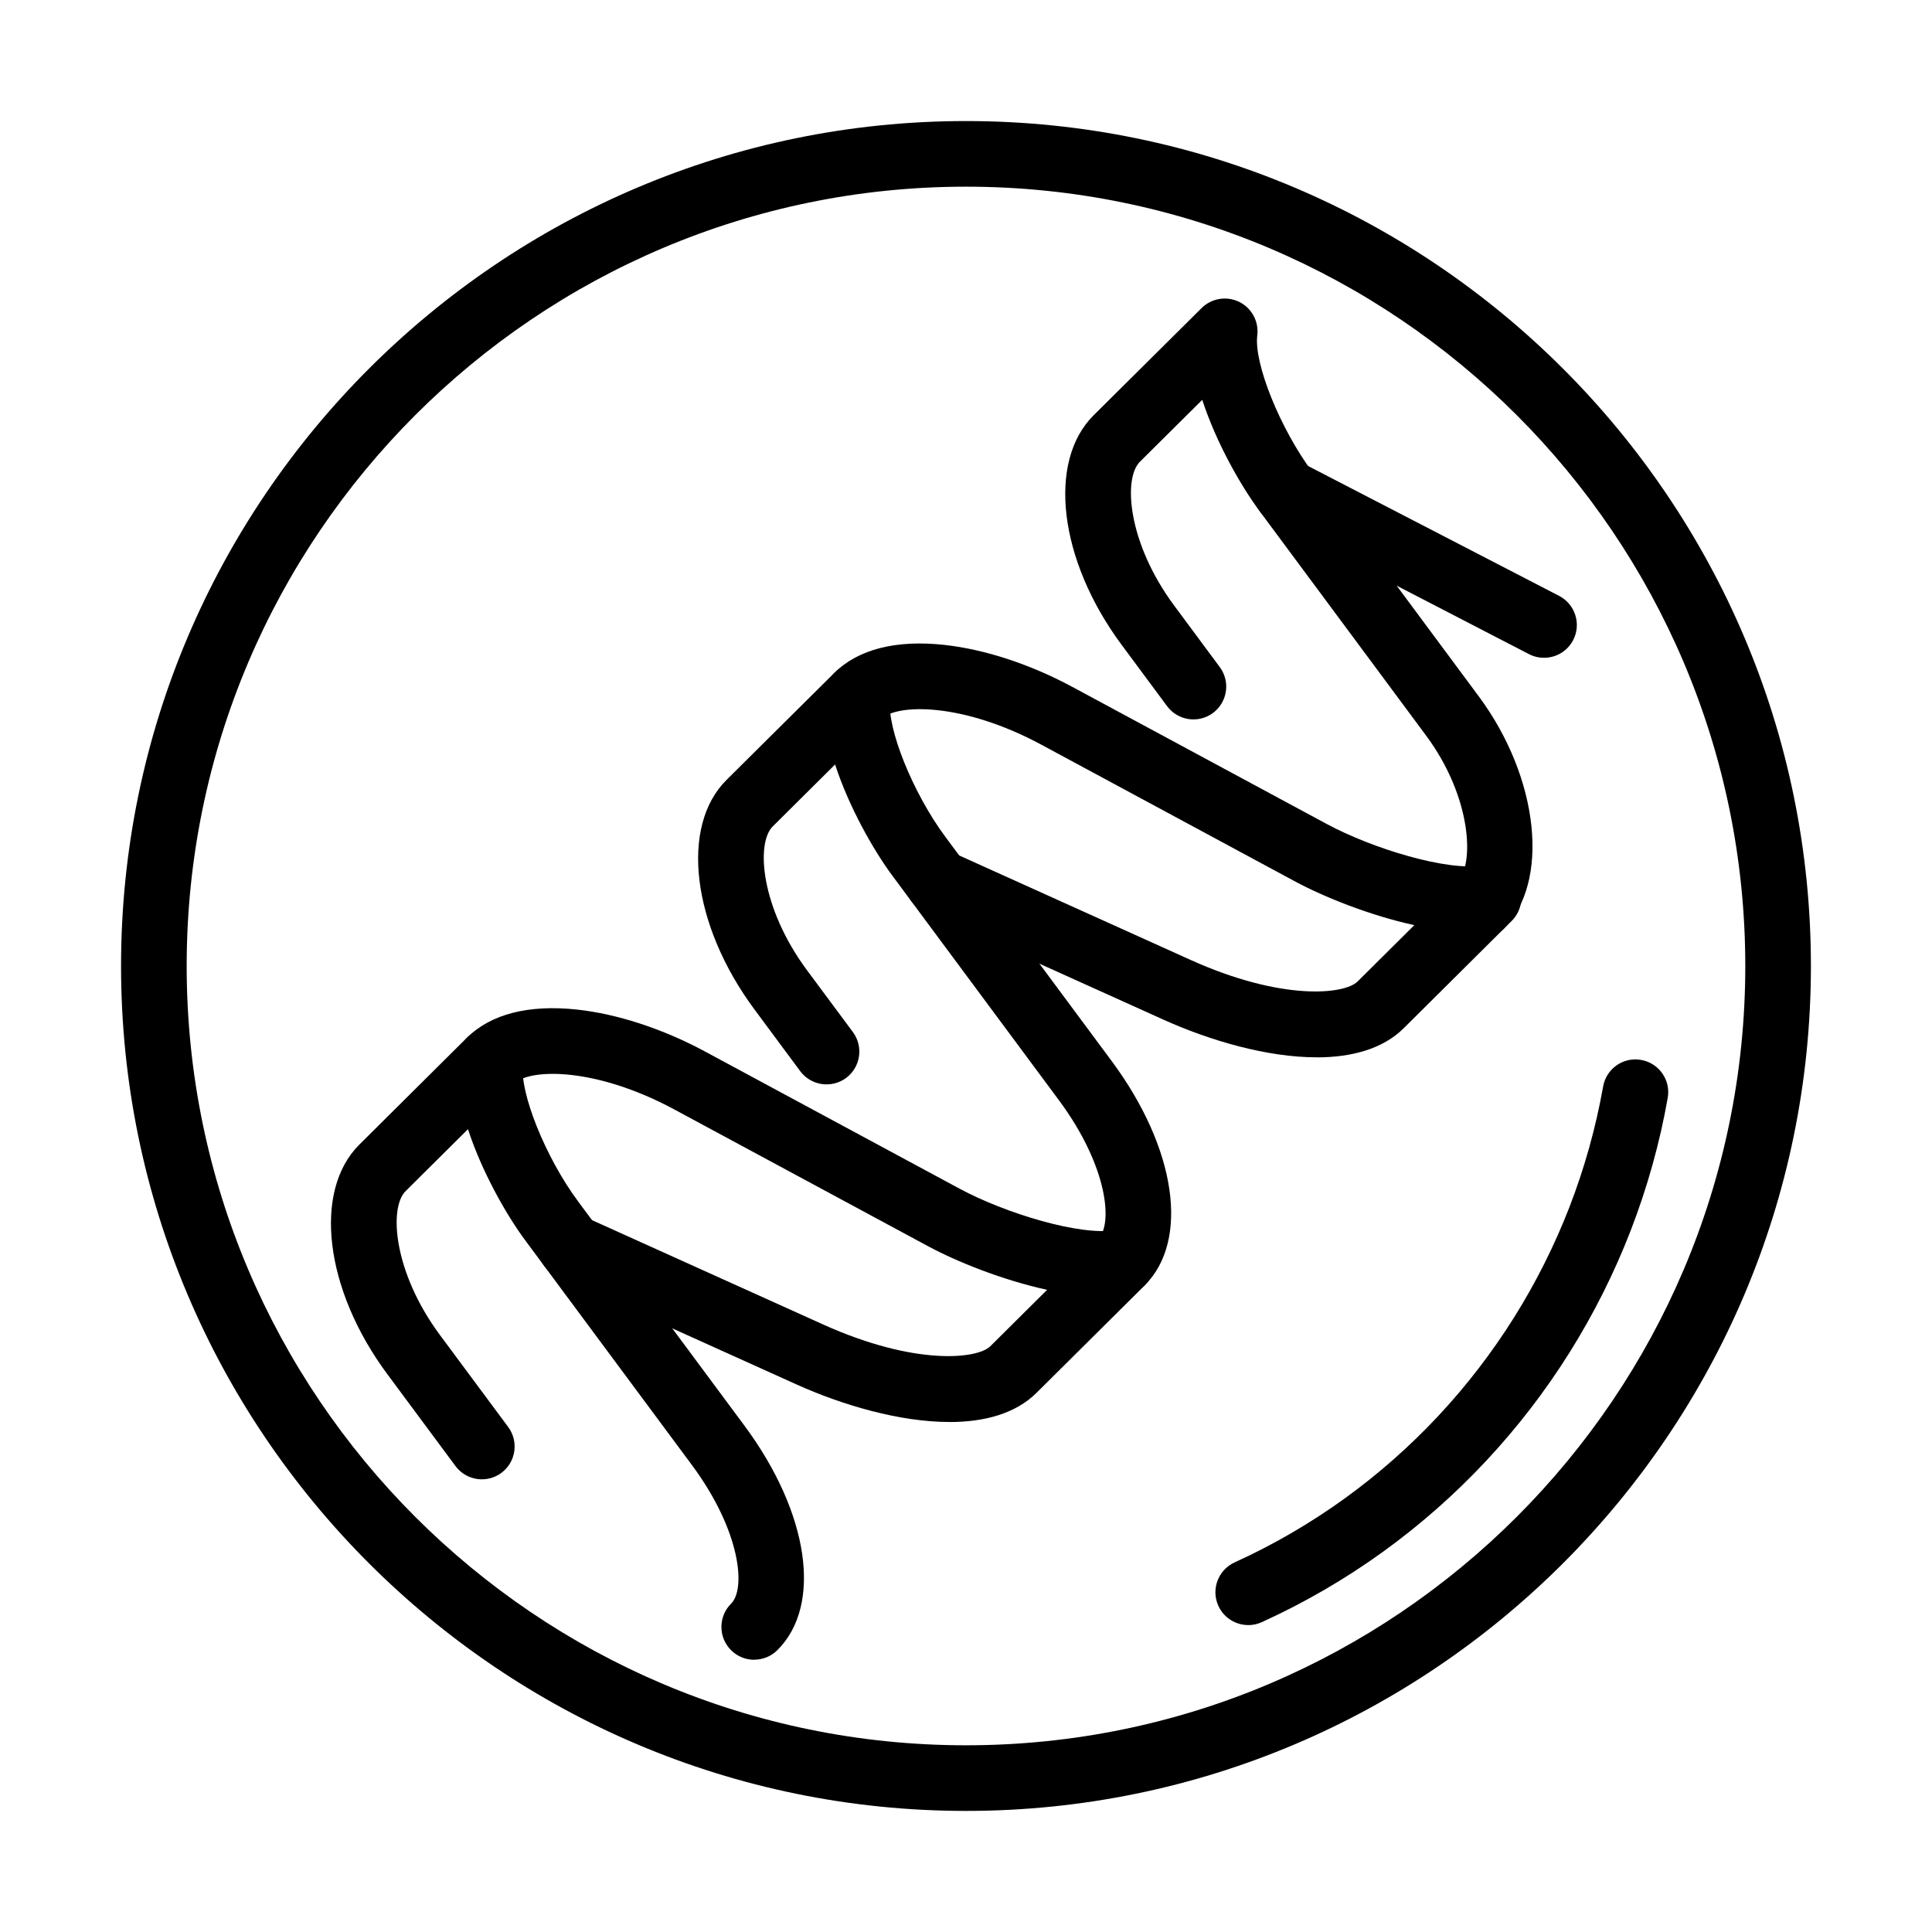
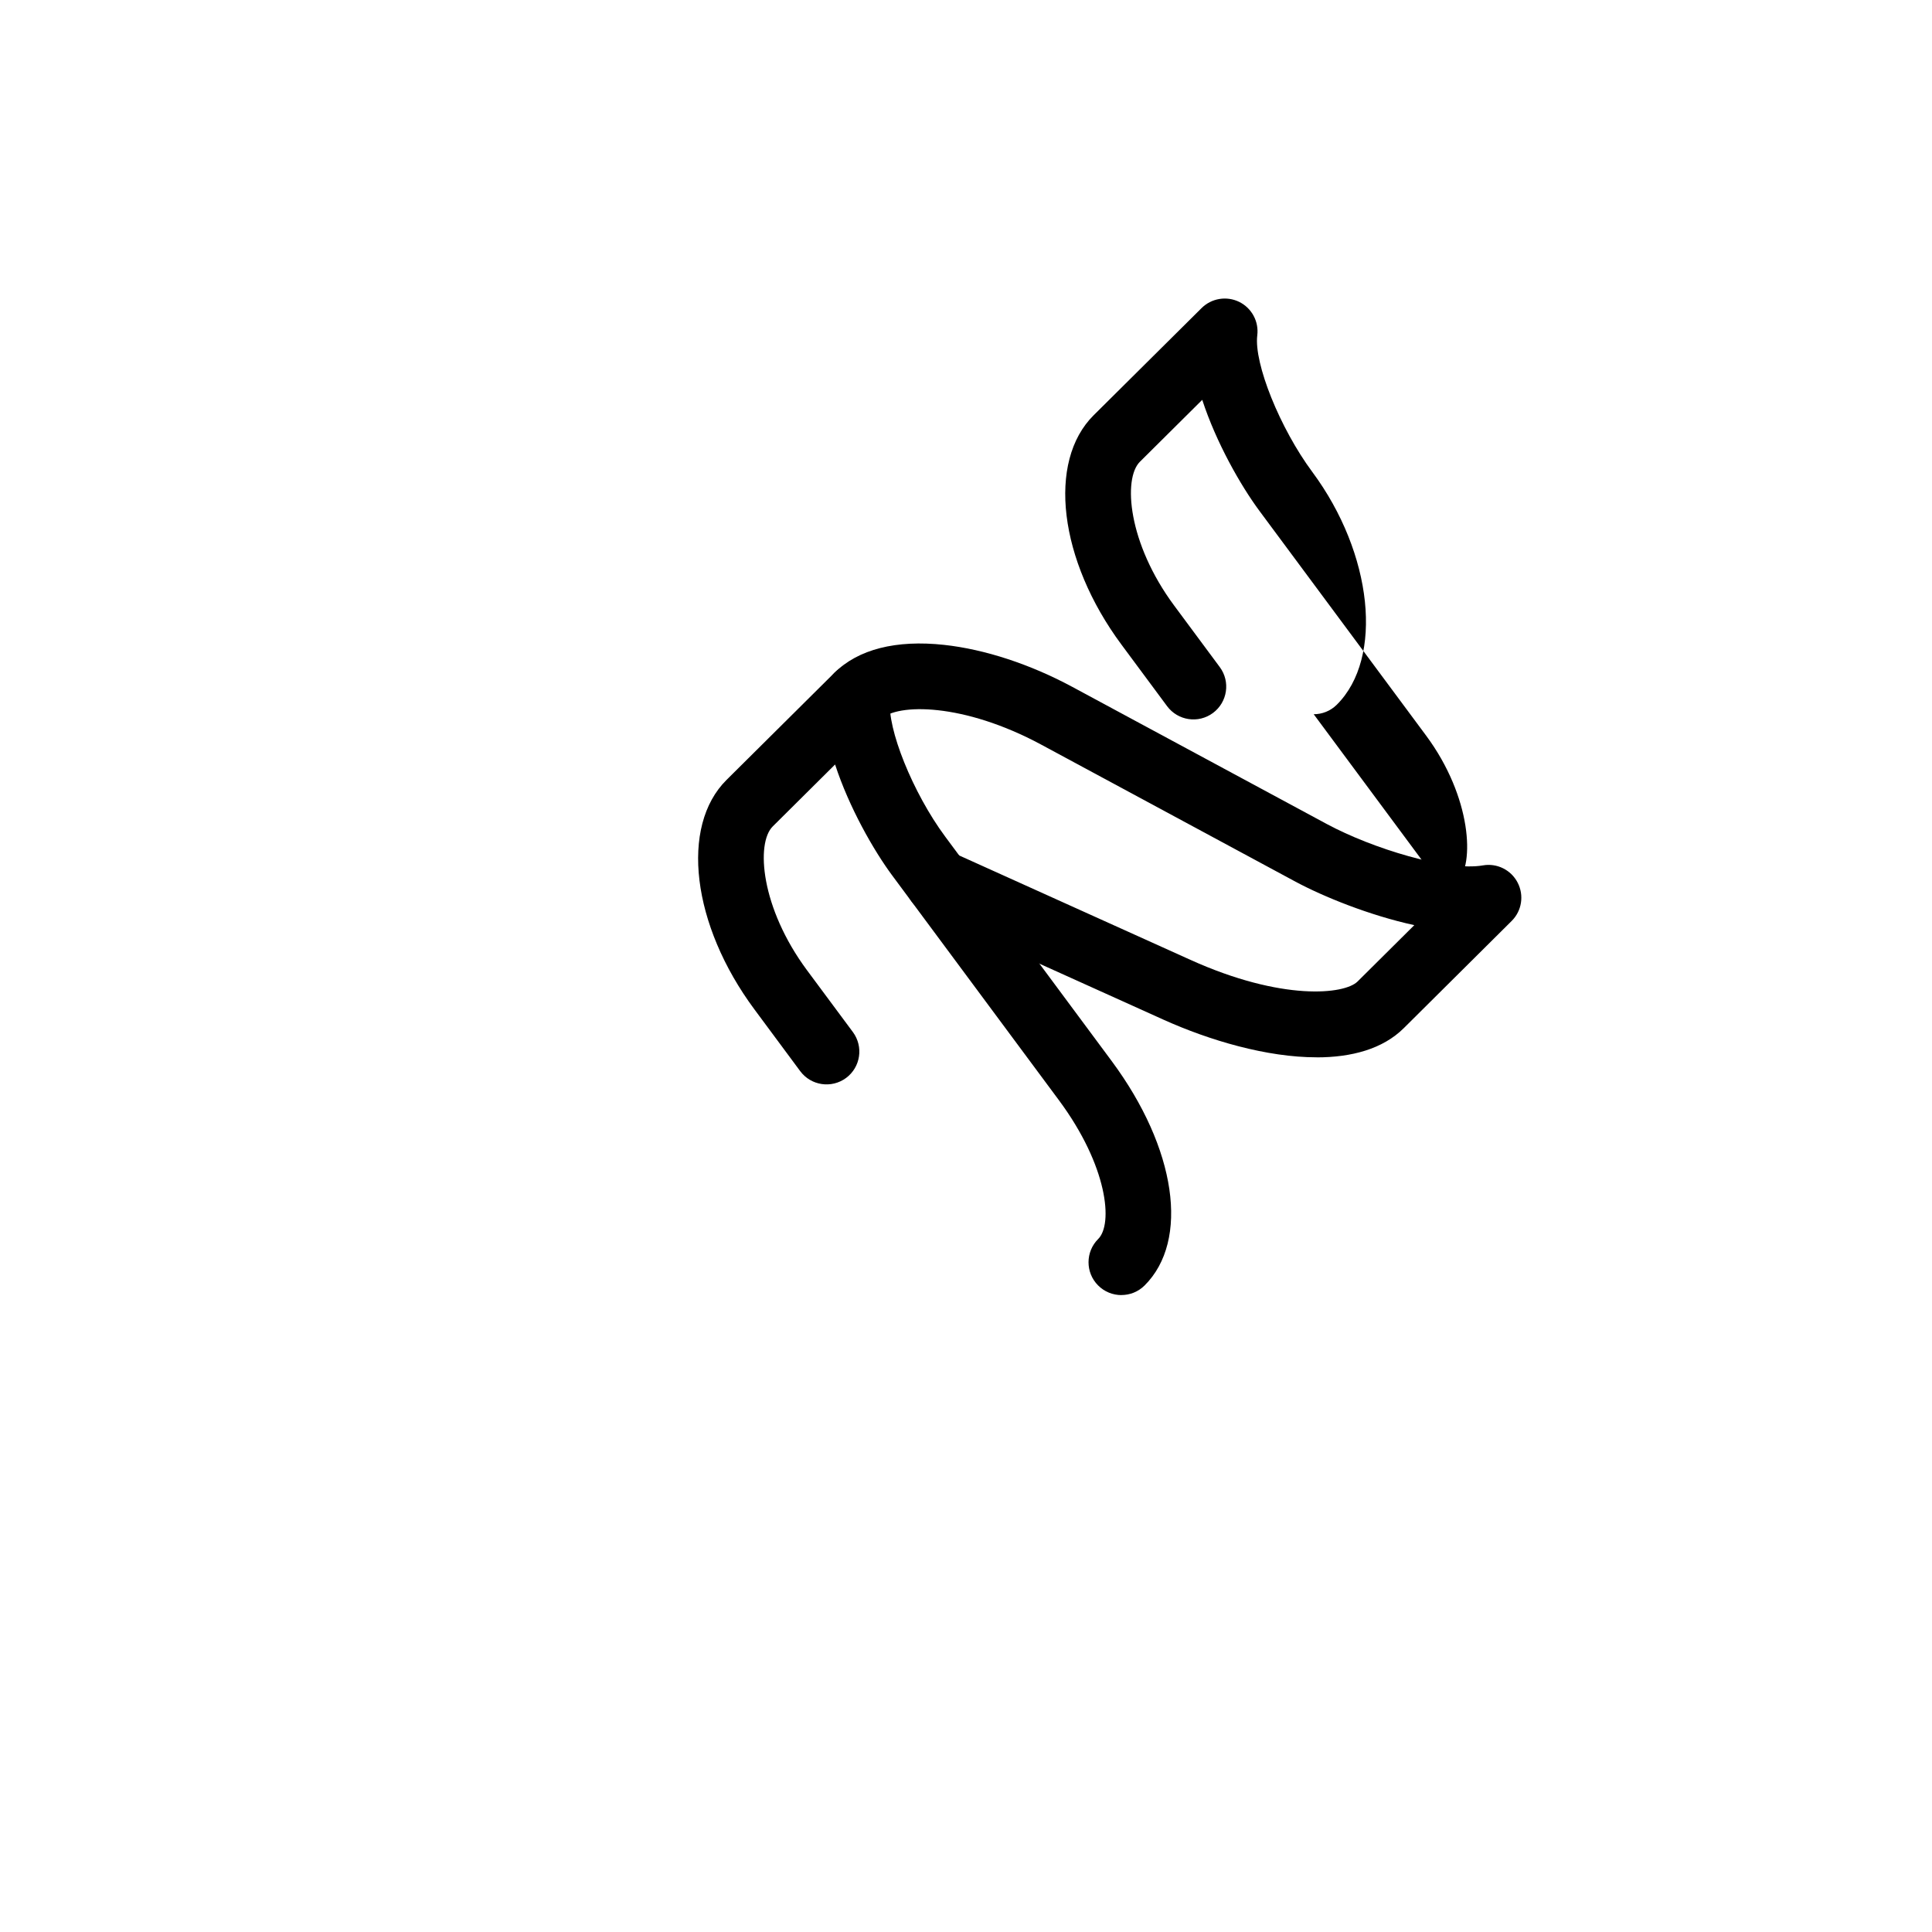
<svg xmlns="http://www.w3.org/2000/svg" fill="#000000" width="800px" height="800px" version="1.1" viewBox="144 144 512 512">
  <g>
-     <path d="m553.18 318.32c-1.34 0-2.707-0.309-3.988-0.969l-68.398-35.387c-4.258-2.207-5.938-7.449-3.727-11.711 2.211-4.262 7.453-5.938 11.715-3.727l68.398 35.387c4.258 2.211 5.938 7.453 3.727 11.711-1.543 2.996-4.586 4.695-7.727 4.695z" />
-     <path d="m536.26 392.77c-2.234 0-4.469-0.855-6.172-2.57-3.379-3.406-3.367-8.918 0.039-12.297 4.742-4.719 3.898-22.668-8.211-38.988l-44.129-59.492c-4.969-6.695-11.477-18.109-15.18-29.461l-16.52 16.406c-4.508 4.473-3.203 21.547 9.082 38.117l12.082 16.297c2.859 3.848 2.051 9.301-1.801 12.16-3.863 2.867-9.301 2.047-12.16-1.801l-12.082-16.297c-16.594-22.371-19.762-48.516-7.367-60.812l28.594-28.391c2.633-2.609 6.633-3.266 9.961-1.641 3.328 1.641 5.254 5.203 4.793 8.883-0.918 7.402 6.023 24.641 14.582 36.18l44.129 59.492c16.047 21.637 18.953 49.309 6.496 61.691-1.699 1.691-3.914 2.523-6.121 2.523z" />
+     <path d="m536.26 392.77c-2.234 0-4.469-0.855-6.172-2.57-3.379-3.406-3.367-8.918 0.039-12.297 4.742-4.719 3.898-22.668-8.211-38.988l-44.129-59.492c-4.969-6.695-11.477-18.109-15.18-29.461l-16.52 16.406c-4.508 4.473-3.203 21.547 9.082 38.117l12.082 16.297c2.859 3.848 2.051 9.301-1.801 12.16-3.863 2.867-9.301 2.047-12.16-1.801l-12.082-16.297c-16.594-22.371-19.762-48.516-7.367-60.812l28.594-28.391c2.633-2.609 6.633-3.266 9.961-1.641 3.328 1.641 5.254 5.203 4.793 8.883-0.918 7.402 6.023 24.641 14.582 36.18c16.047 21.637 18.953 49.309 6.496 61.691-1.699 1.691-3.914 2.523-6.121 2.523z" />
    <path d="m492.91 424.2c-13.168 0-28.32-4.449-40.605-9.988l-63.355-28.605c-4.371-1.973-6.32-7.129-4.348-11.5 1.977-4.371 7.129-6.32 11.5-4.348l63.359 28.605c24.332 10.992 40.863 9.168 44.301 5.75l15.043-14.941c-11.973-2.609-24.133-7.578-31.449-11.5l-67.43-36.344c-20.566-11.078-38.203-10.992-42.527-6.695-3.402 3.379-8.906 3.367-12.297-0.035-3.379-3.406-3.363-8.918 0.039-12.297 6.269-6.234 16.332-8.793 29.074-7.402 10.73 1.168 22.793 5.117 33.957 11.129l67.434 36.34c12.059 6.496 32.02 12.609 41.371 10.969 3.738-0.66 7.477 1.191 9.215 4.57 1.75 3.379 1.105 7.488-1.59 10.16l-28.578 28.395c-5.59 5.551-13.863 7.75-23.113 7.75z" />
    <path d="m441.17 487.21c-2.234 0-4.473-0.855-6.172-2.57-3.379-3.402-3.367-8.906 0.035-12.297 3.977-3.938 2.547-19.312-10.418-36.789l-44.133-59.496c-4.965-6.691-11.477-18.109-15.176-29.461l-16.52 16.41c-4.508 4.469-3.203 21.547 9.078 38.117l12.16 16.383c2.856 3.863 2.051 9.301-1.801 12.16-3.863 2.856-9.301 2.047-12.16-1.801l-12.145-16.383c-16.594-22.371-19.762-48.516-7.367-60.812l28.594-28.391c2.633-2.609 6.633-3.269 9.961-1.641 3.328 1.641 5.254 5.203 4.793 8.879-0.918 7.402 6.023 24.645 14.582 36.184l44.129 59.492c17.129 23.102 20.707 47.559 8.707 59.48-1.703 1.691-3.914 2.523-6.125 2.523z" />
-     <path d="m395.6 520.84c-13.168 0-28.32-4.445-40.602-9.984l-63.359-28.605c-4.371-1.973-6.32-7.129-4.348-11.5 1.977-4.371 7.133-6.324 11.504-4.348l63.355 28.605c24.344 10.977 40.863 9.164 44.305 5.75l15.039-14.941c-11.973-2.609-24.133-7.566-31.445-11.504l-67.434-36.34c-20.566-11.078-38.203-10.992-42.527-6.695-3.402 3.379-8.906 3.367-12.297-0.039-3.375-3.402-3.363-8.902 0.039-12.293 6.273-6.223 16.32-8.781 29.074-7.402 10.734 1.164 22.793 5.117 33.957 11.129l67.434 36.34c12.059 6.496 32.031 12.605 41.371 10.969 3.75-0.66 7.477 1.191 9.215 4.57 1.754 3.379 1.105 7.488-1.59 10.16l-28.59 28.391c-5.59 5.555-13.859 7.75-23.113 7.75z" />
-     <path d="m343.88 583.86c-2.234 0-4.473-0.859-6.172-2.574-3.379-3.402-3.367-8.902 0.035-12.297 3.977-3.934 2.547-19.312-10.418-36.789l-44.133-59.492c-4.965-6.695-11.473-18.109-15.176-29.461l-16.52 16.406c-4.508 4.473-3.203 21.551 9.078 38.121l18.098 24.391c2.856 3.863 2.051 9.305-1.801 12.16-3.852 2.859-9.305 2.051-12.16-1.801l-18.094-24.395c-16.594-22.367-19.762-48.512-7.367-60.82l28.578-28.395c2.633-2.609 6.621-3.266 9.961-1.641 3.328 1.641 5.254 5.207 4.797 8.883-0.922 7.402 6.023 24.652 14.582 36.18l44.129 59.496c17.125 23.102 20.715 47.555 8.707 59.48-1.703 1.688-3.914 2.519-6.125 2.519z" />
-     <path d="m400 623.91c-123.47 0-223.92-100.45-223.92-223.91 0-123.47 100.45-223.92 223.92-223.92 123.47 0 223.91 100.45 223.91 223.92 0 123.47-100.45 223.91-223.91 223.91zm0-430.44c-113.88 0-206.53 92.645-206.53 206.53s92.645 206.52 206.53 206.52 206.52-92.641 206.52-206.52-92.641-206.53-206.52-206.53z" />
-     <path d="m474.8 574.66c-3.305 0-6.457-1.891-7.922-5.094-1.988-4.371-0.051-9.527 4.309-11.516 10.223-4.644 20.008-10.332 29.113-16.902 8.93-6.445 17.289-13.812 24.84-21.887 7.477-7.996 14.223-16.766 20.059-26.055 5.828-9.293 10.793-19.18 14.746-29.387 3.984-10.309 6.977-21.043 8.902-31.887 0.832-4.731 5.344-7.887 10.074-7.039 4.731 0.832 7.887 5.34 7.043 10.07-2.113 11.961-5.418 23.773-9.812 35.141-4.348 11.238-9.812 22.133-16.223 32.352-6.406 10.223-13.848 19.875-22.082 28.691-8.309 8.895-17.527 17.004-27.363 24.109-10.023 7.242-20.816 13.5-32.082 18.629-1.168 0.535-2.383 0.785-3.59 0.785z" />
  </g>
</svg>